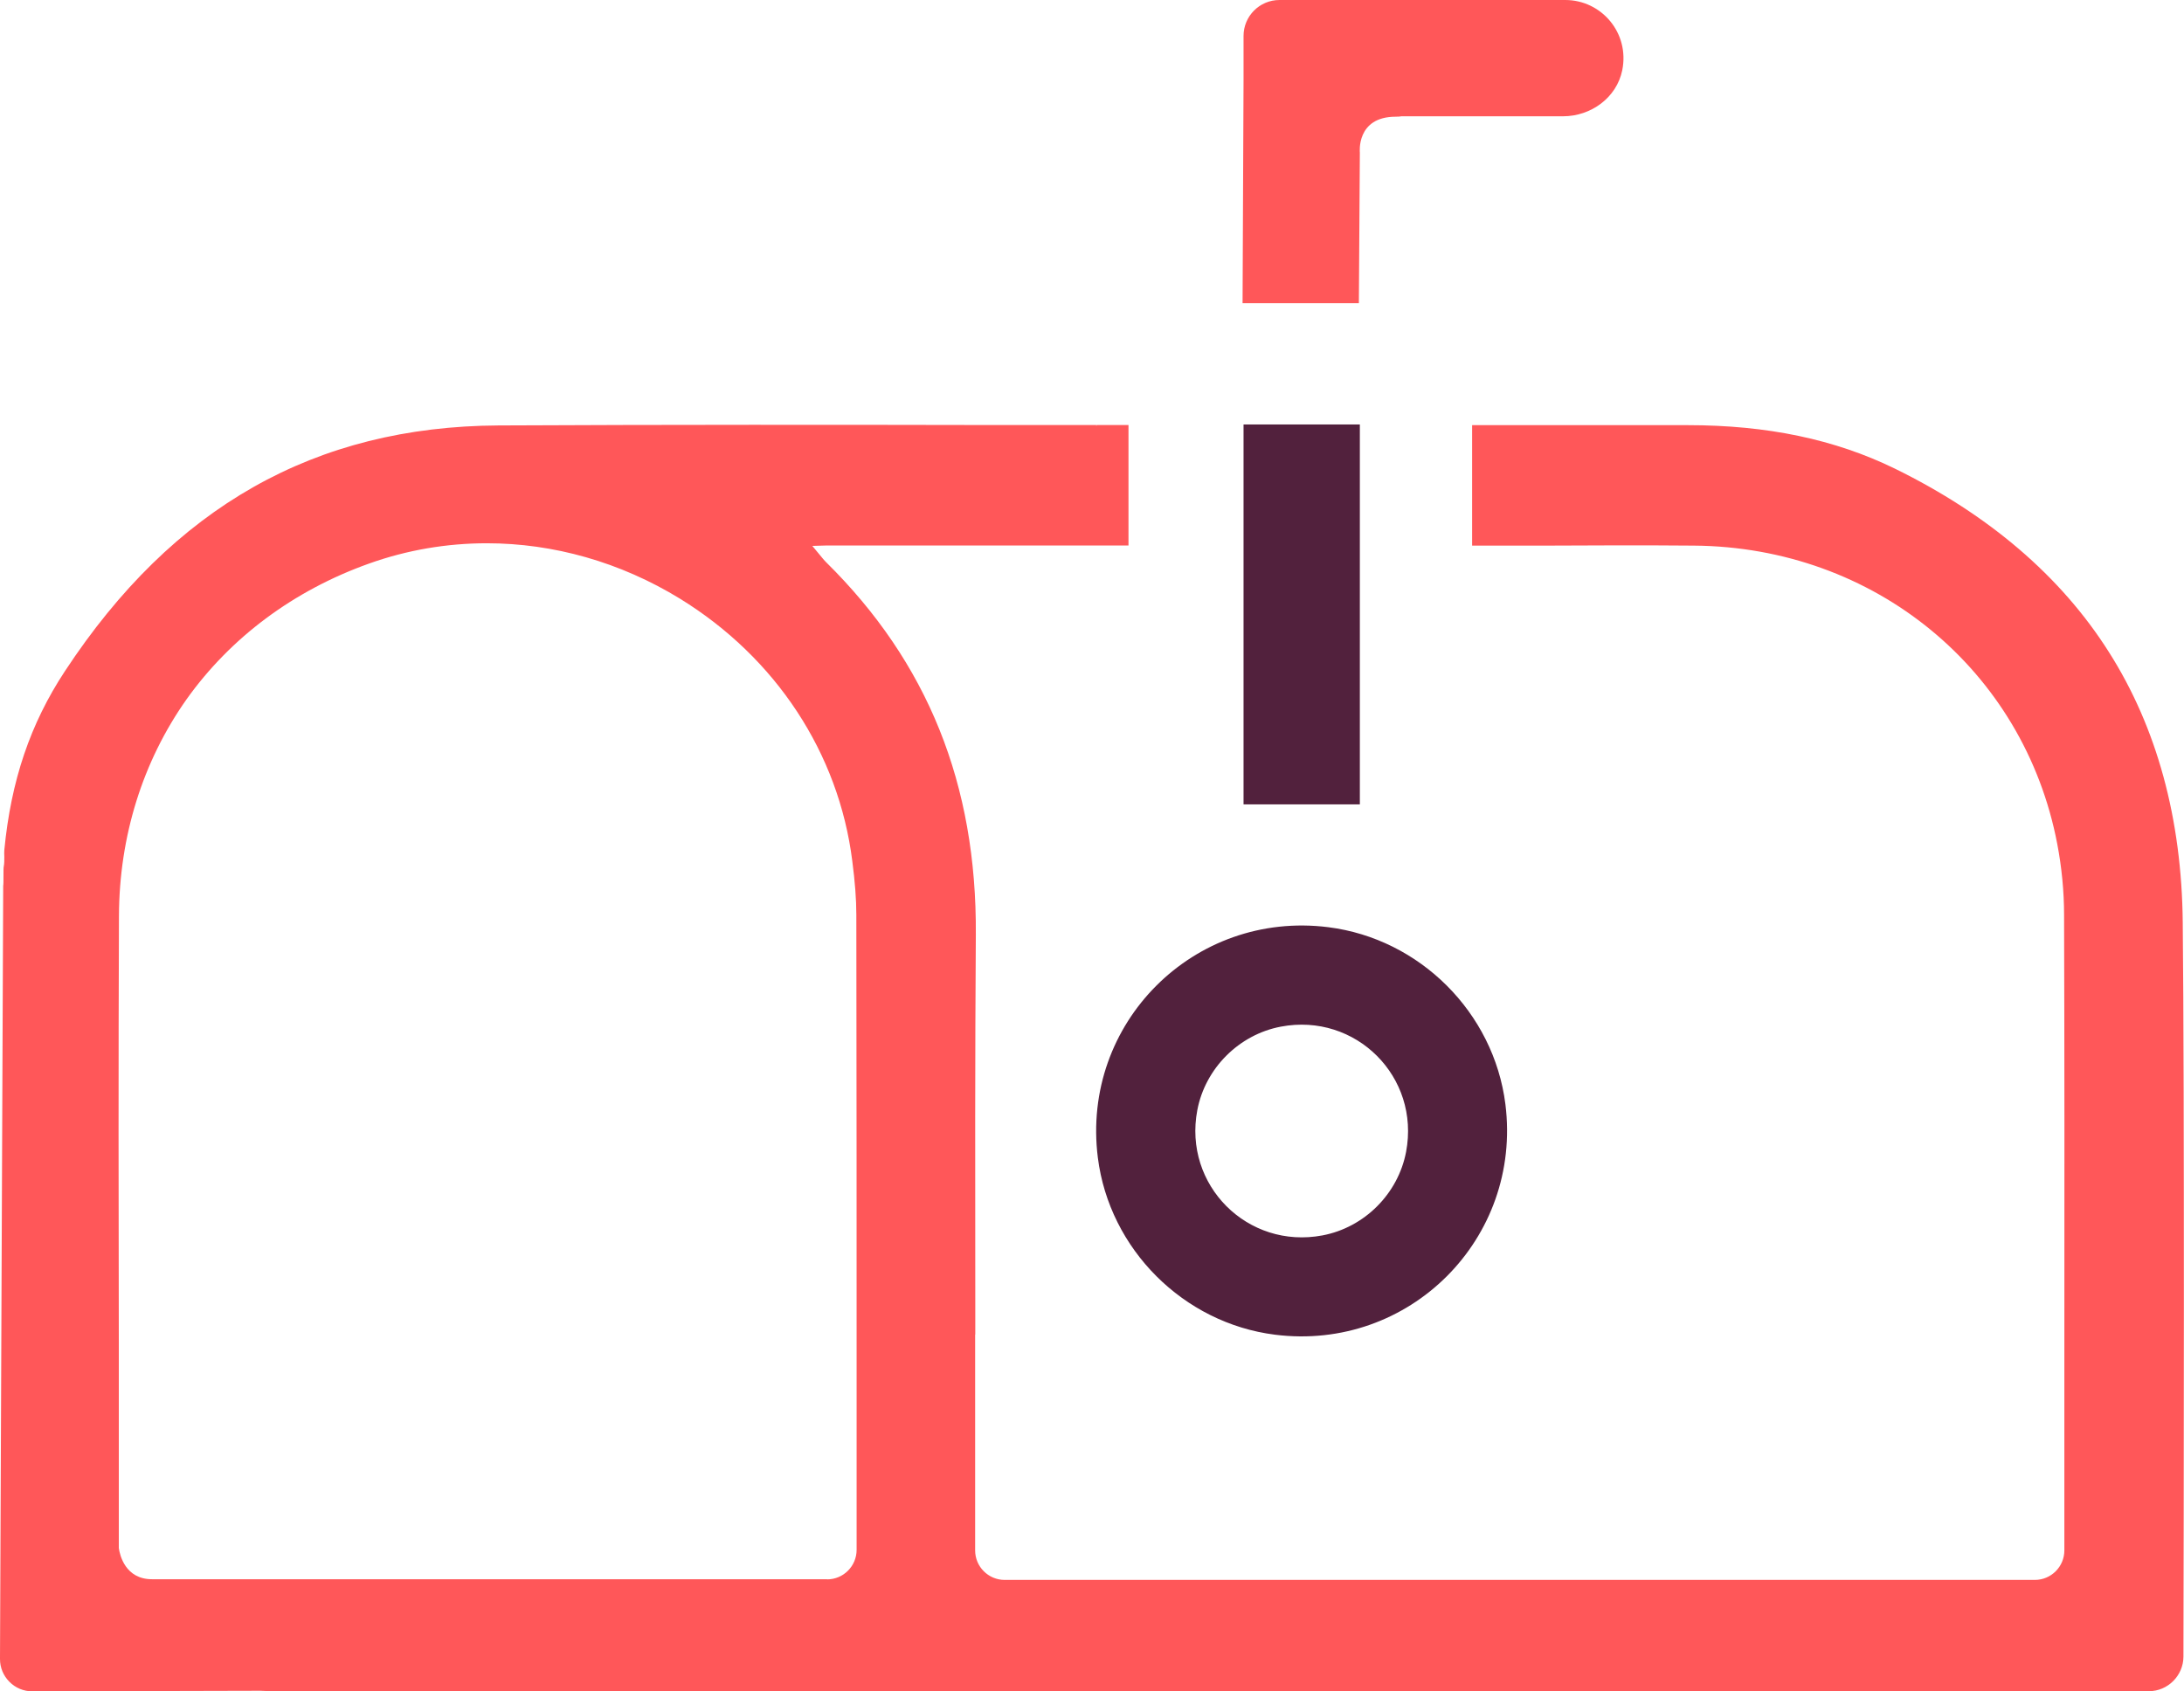
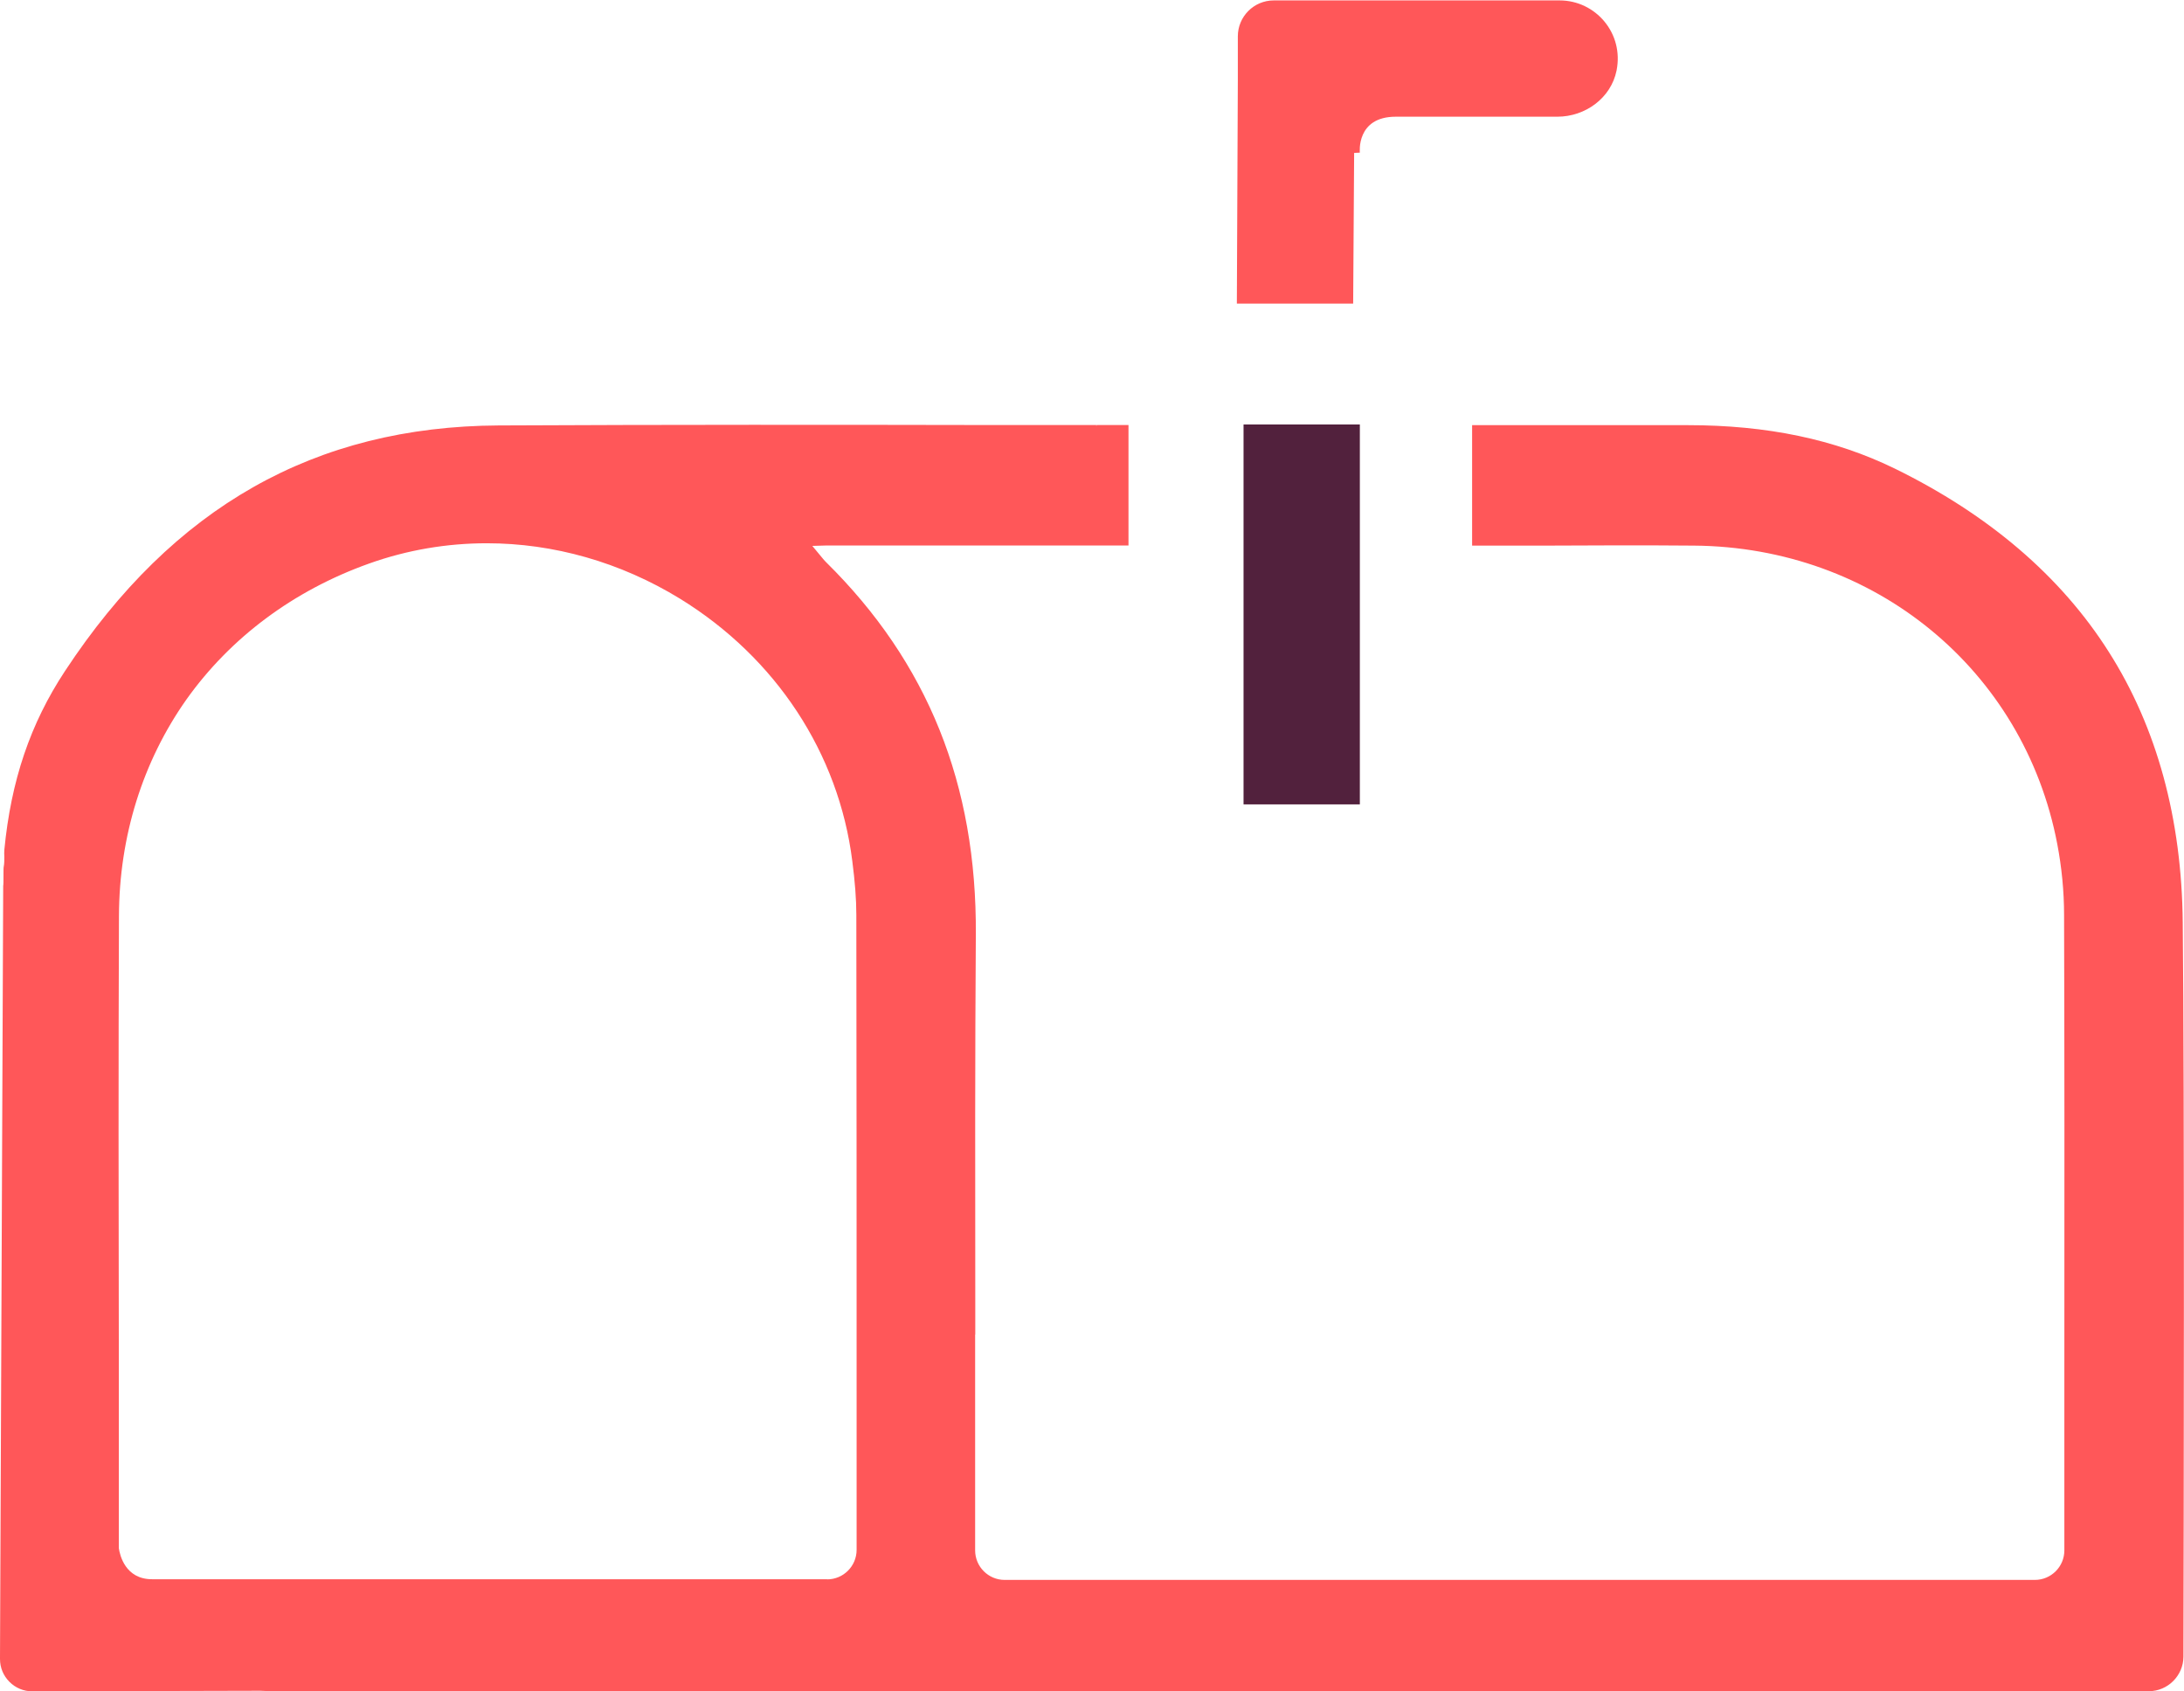
<svg xmlns="http://www.w3.org/2000/svg" id="Capa_2" data-name="Capa 2" viewBox="0 0 156.8 121.44">
  <defs>
    <style>
      .cls-1 {
        fill: #52213d;
      }

      .cls-1, .cls-2 {
        stroke-width: 0px;
      }

      .cls-2 {
        fill: #ff5759;
      }
    </style>
  </defs>
  <g id="Capa_1-2" data-name="Capa 1">
    <g>
      <g>
        <path class="cls-2" d="M70.02,95.82v-2.58c-.01-8.57-.02-17.44.04-26.14.07-10.78-3.45-19.53-10.76-26.74-.1-.1-.19-.2-.3-.34l-.68-.82,1.03-.03h21.67v-8.65h-2.29l-.02.1h0v-.1c-2.4,0-4.78,0-7.17,0h-.71c-10.56-.02-22.84-.03-35.03.03-13.18.07-23.37,5.84-31.13,17.63-2.5,3.79-3.88,7.88-4.36,12.86-.01.15-.01.31,0,.49,0,.24,0,.5-.04.69-.02.08-.02.32-.02.7,0,.27,0,.61-.02.69l-.23,55.52c0,.62.24,1.2.68,1.64.44.44,1.02.68,1.64.68h0l16.36-.04.74.03h134.86c1.36,0,2.47-1.12,2.48-2.47.02-8.61.08-40.65-.05-52.72-.07-7.45-1.85-14-5.31-19.44-3.44-5.43-8.62-9.86-15.38-13.17-4.29-2.09-9.14-3.11-14.84-3.11h-15.49s0,8.65,0,8.65h5.26c3.51-.02,7.14-.03,10.67,0,12.96.1,23.69,8.91,26.08,21.42.32,1.68.49,3.4.49,5.1.03,9.4.03,19.89.02,33.02v12.61c0,1.17-.95,2.12-2.12,2.12h-73.96c-1.17,0-2.12-.95-2.12-2.12,0-4.09,0-11.39,0-15.49M59.39,113.4H10.91c-1.91,0-2.31-1.73-2.38-2.24v-14.74c-.02-9.5-.03-20.27.01-30.65.02-5.71,1.7-11.09,4.85-15.55,3.16-4.44,7.69-7.82,13.1-9.75,2.74-.98,5.6-1.46,8.46-1.46,4.78,0,9.58,1.35,13.87,3.98,6.89,4.24,11.4,11.1,12.37,18.84.19,1.47.29,2.73.29,3.86.02,11.4.02,22.99.02,34.2v11.4c0,1.17-.95,2.12-2.12,2.12Z" />
-         <path class="cls-2" d="M97.63,10.96s-.28-2.58,2.58-2.58c.19,0,.31-.01.41-.03h11.6c2.01,0,3.85-1.34,4.25-3.31.54-2.68-1.5-5.04-4.09-5.04h-20.52c-1.43,0-2.58,1.16-2.58,2.58v3.18l-.07,16.01h8.35l.07-10.82Z" />
+         <path class="cls-2" d="M97.63,10.96s-.28-2.58,2.58-2.58h11.6c2.01,0,3.85-1.34,4.25-3.31.54-2.68-1.5-5.04-4.09-5.04h-20.52c-1.43,0-2.58,1.16-2.58,2.58v3.18l-.07,16.01h8.35l.07-10.82Z" />
      </g>
      <g>
-         <path class="cls-1" d="M78.82,83.13c.83,6.57,6.14,11.88,12.71,12.71,9.65,1.22,17.76-6.9,16.55-16.55-.83-6.58-6.14-11.88-12.71-12.71-9.65-1.22-17.77,6.9-16.55,16.55ZM85.96,79.72c.57-3.01,2.99-5.43,6-6,5.38-1.02,10.01,3.61,8.99,8.99-.57,3.01-2.99,5.43-6,6-5.38,1.02-10.01-3.61-8.99-8.99Z" />
        <rect class="cls-1" x="89.28" y="30.48" width="8.35" height="27.28" />
      </g>
    </g>
  </g>
</svg>